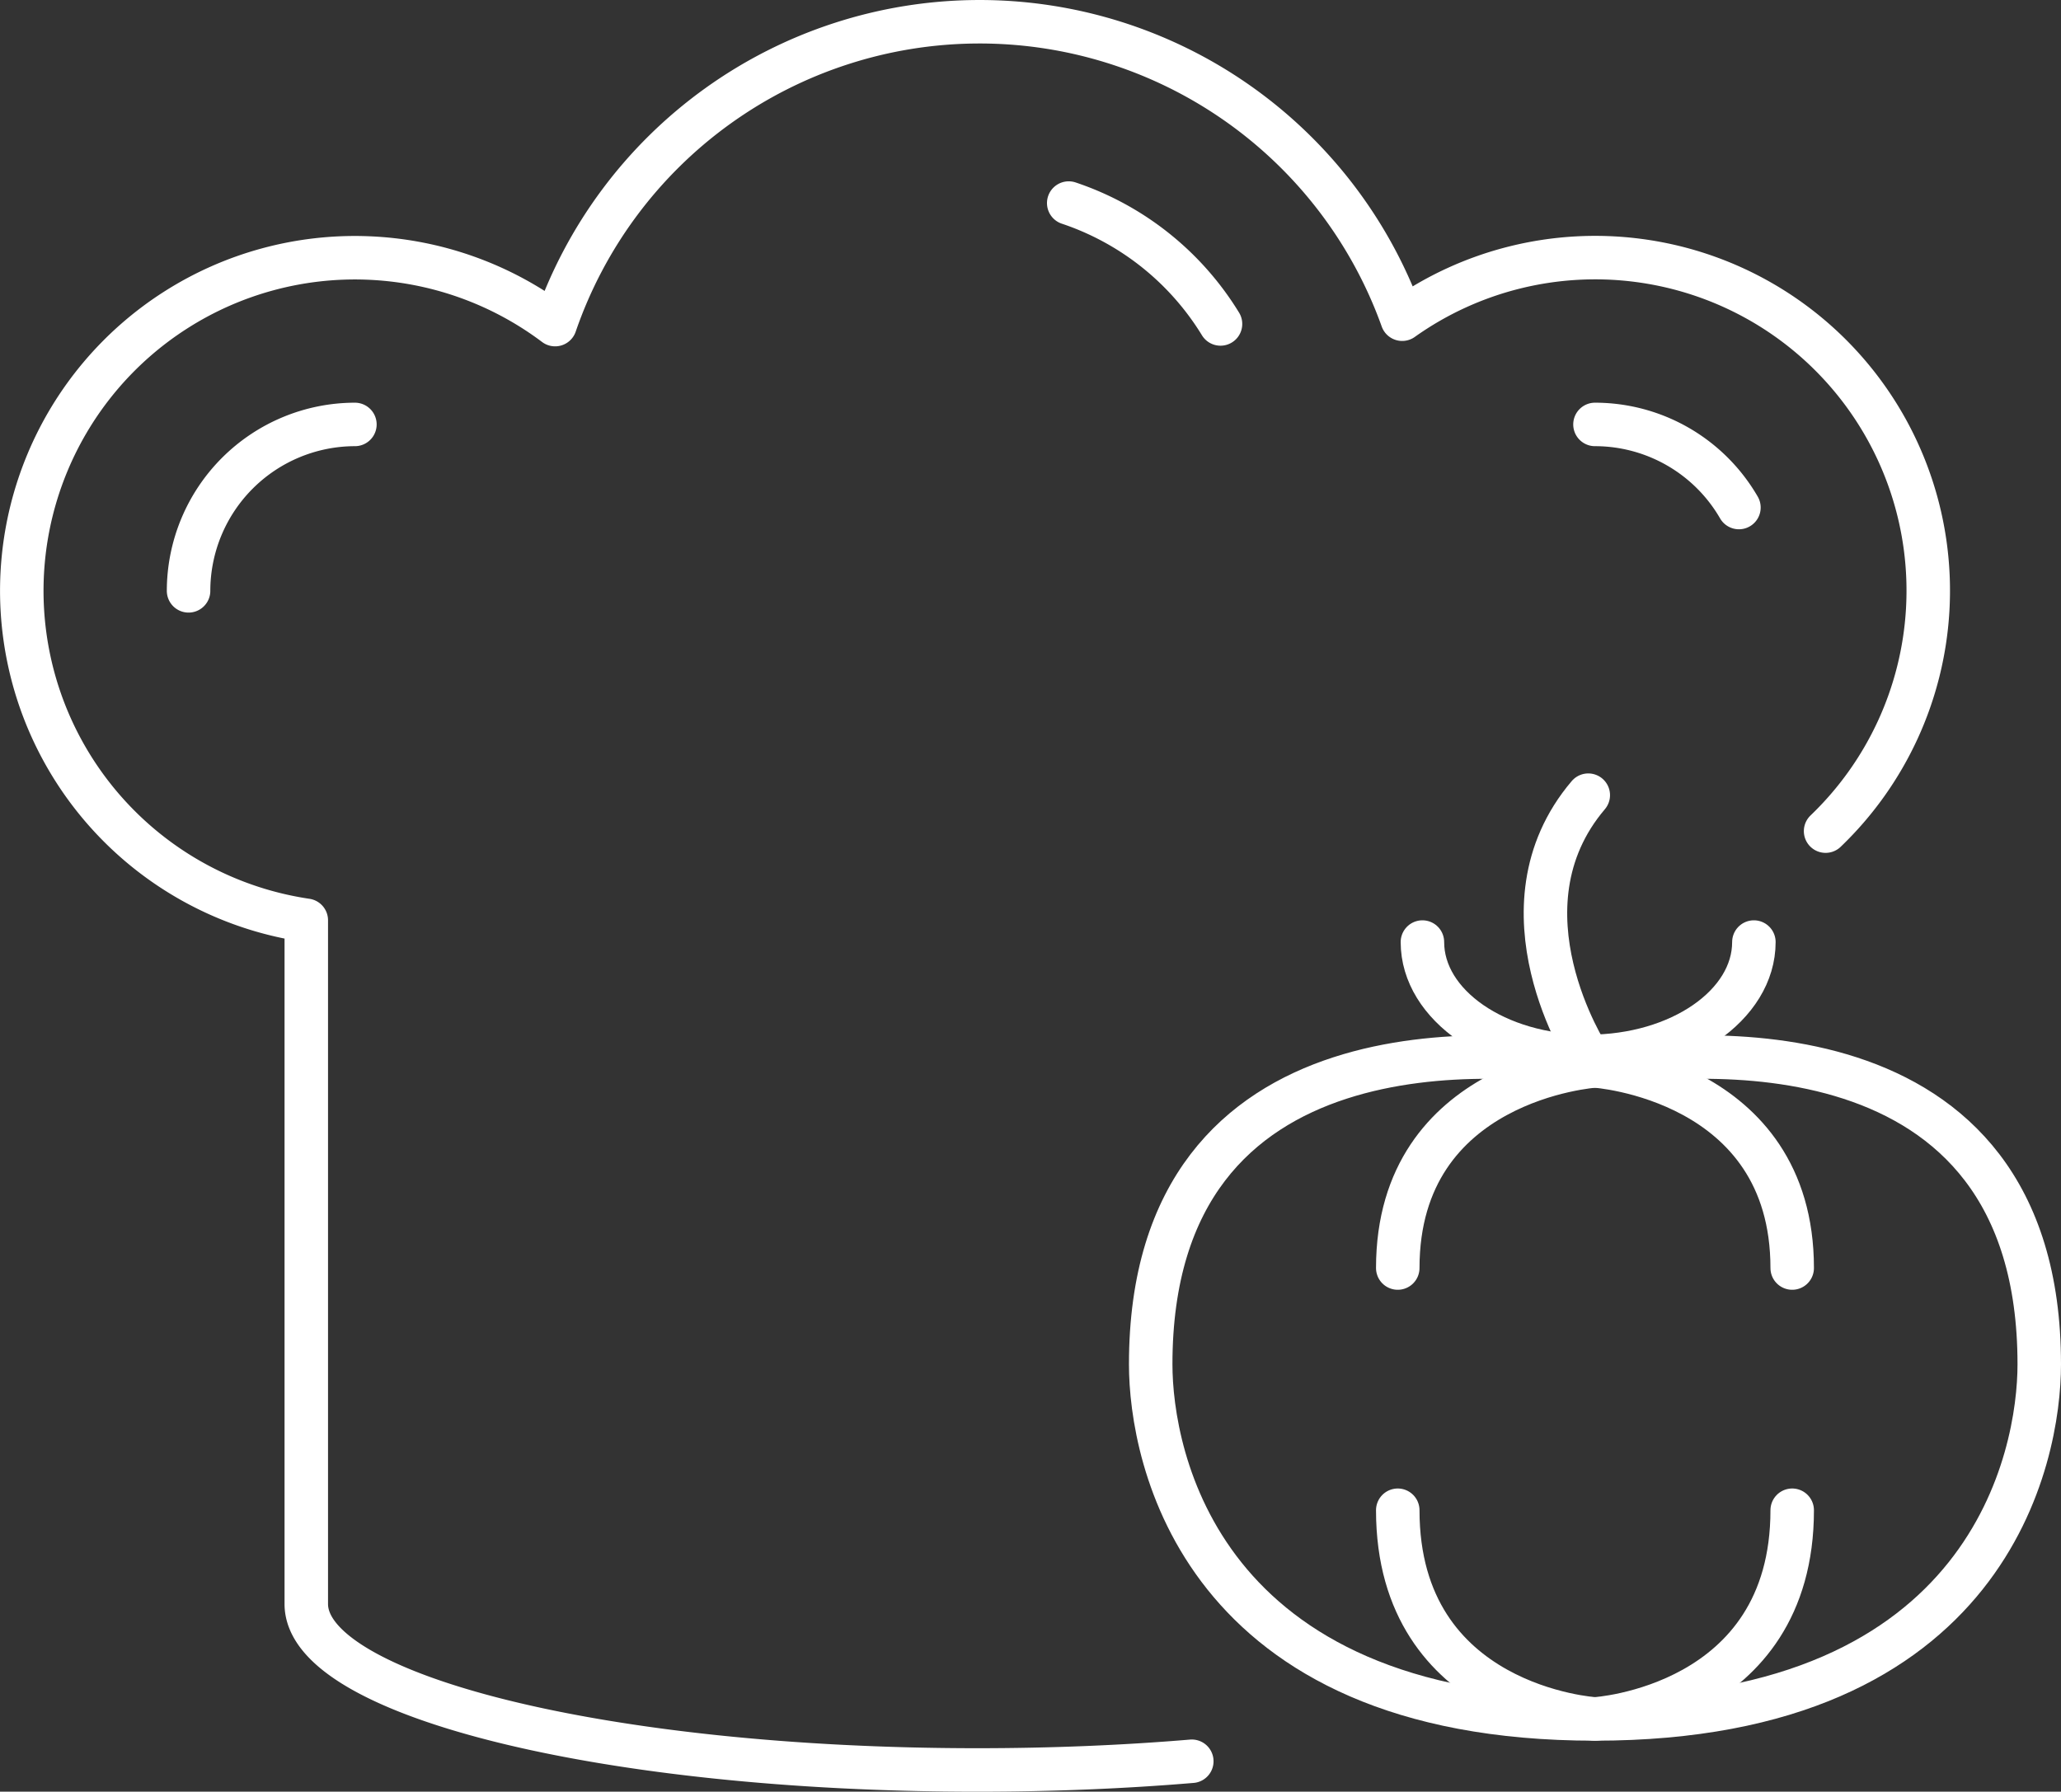
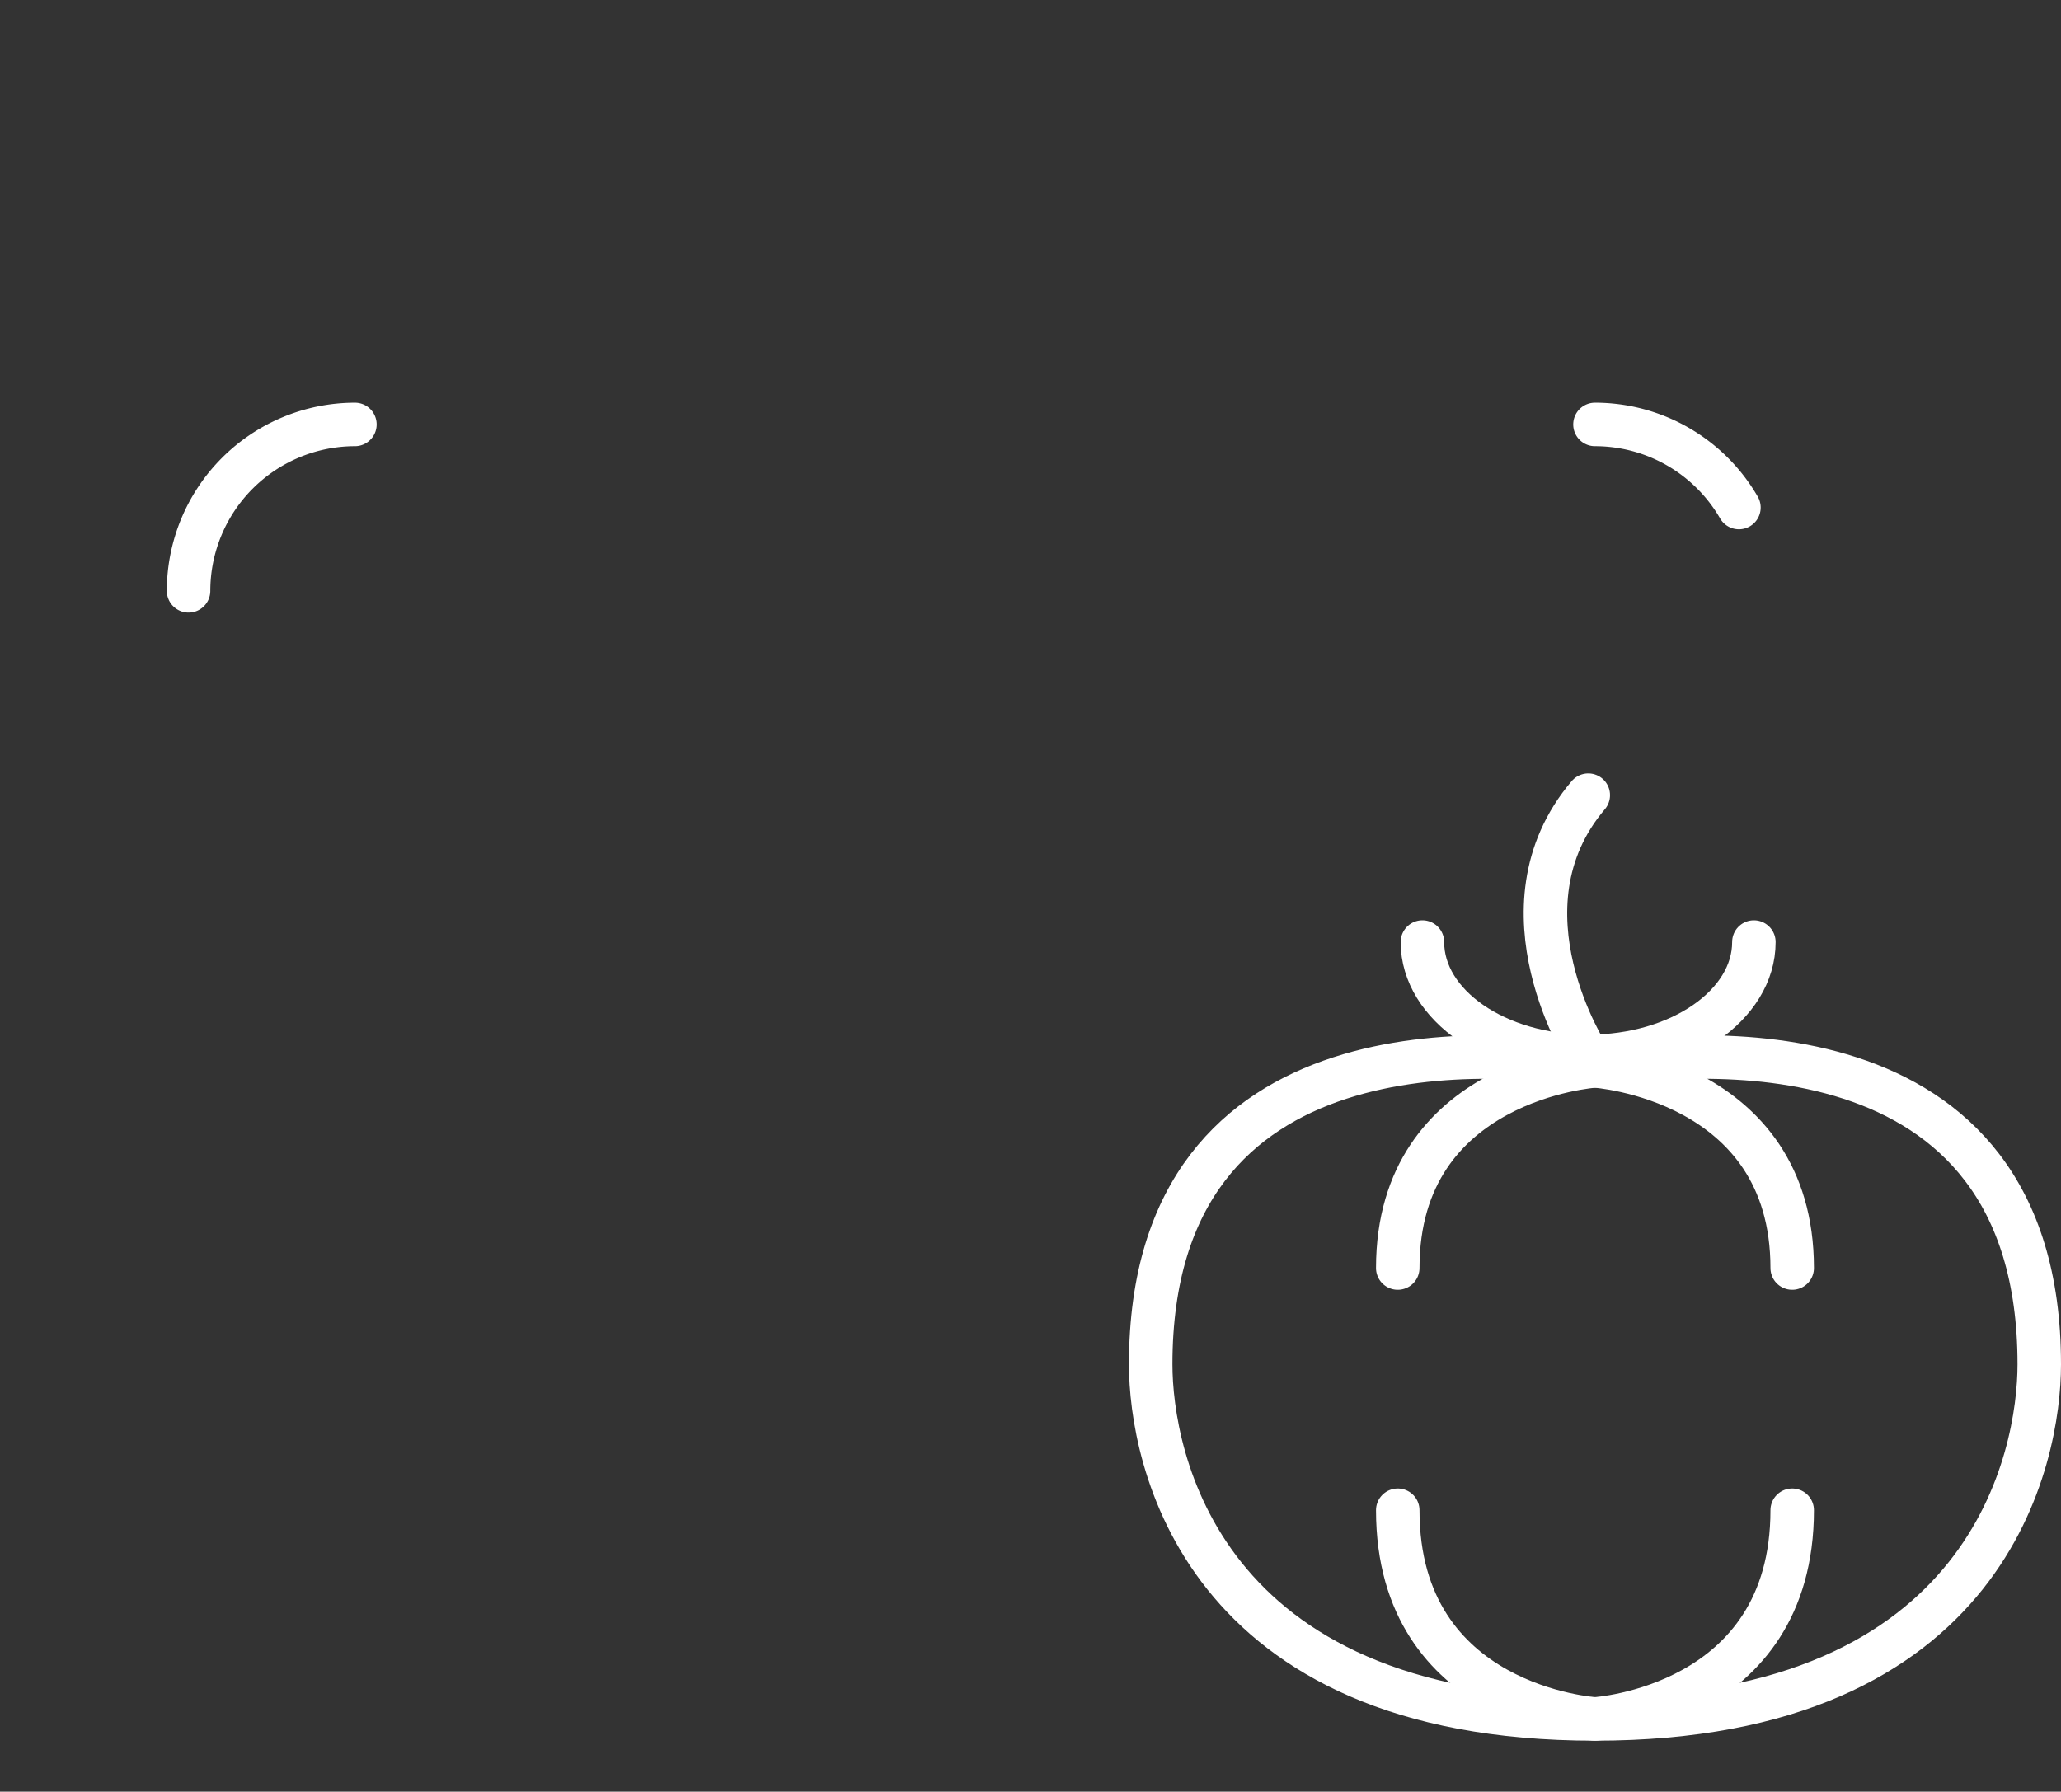
<svg xmlns="http://www.w3.org/2000/svg" width="47.392" height="41.205" viewBox="0 0 47.392 41.205">
  <rect x="0" y="0" width="47.392" height="41.205" fill="#333333" stroke="none" />
  <g id="Сгруппировать_20" data-name="Сгруппировать 20" transform="translate(-1736.1 -216.178)">
    <path id="Контур_91" data-name="Контур 91" d="M41.389,29.34c0-4.351-4.535-4.648-4.535-4.648-2.02-.333-10.219-1.213-10.216,6.865,0,2.1,1.115,8.153,10.216,8.153,0,0,4.535-.267,4.535-4.8" transform="translate(1735.922 216)" fill="none" stroke="#fff" stroke-linecap="round" stroke-linejoin="round" stroke-width="1" />
    <path id="Контур_92" data-name="Контур 92" d="M32.319,29.34c0-4.351,4.535-4.648,4.535-4.648,2.02-.333,10.219-1.213,10.216,6.865,0,2.1-1.115,8.153-10.216,8.153,0,0-4.535-.267-4.535-4.8" transform="translate(1735.922 216)" fill="none" stroke="#fff" stroke-linecap="round" stroke-linejoin="round" stroke-width="1" />
    <path id="Контур_93" data-name="Контур 93" d="M40.508,21.843c0,1.452-1.706,2.63-3.811,2.63s-3.811-1.178-3.811-2.63" transform="translate(1735.922 216)" fill="none" stroke="#fff" stroke-linecap="round" stroke-linejoin="round" stroke-width="1" />
    <path id="Контур_94" data-name="Контур 94" d="M36.7,24.473s-2.216-3.4,0-6.008" transform="translate(1735.922 216)" fill="none" stroke="#fff" stroke-linecap="round" stroke-linejoin="round" stroke-width="1" />
-     <path id="Контур_95" data-name="Контур 95" d="M42.157,19.292A7.659,7.659,0,0,0,32.421,7.519a10.322,10.322,0,0,0-19.478.124,7.66,7.66,0,1,0-5.722,13.7V37.066c0,2.108,6.907,3.817,15.429,3.817,1.725,0,3.384-.07,4.933-.2" transform="translate(1735.922 216)" fill="none" stroke="#fff" stroke-linecap="round" stroke-linejoin="round" stroke-width="1" />
-     <path id="Контур_96" data-name="Контур 96" d="M28.243,7.628a6.519,6.519,0,0,0-3.49-2.78" transform="translate(1735.922 216)" fill="none" stroke="#fff" stroke-linecap="round" stroke-linejoin="round" stroke-width="1" />
    <path id="Контур_97" data-name="Контур 97" d="M40.164,11.85a3.825,3.825,0,0,0-3.31-1.911" transform="translate(1735.922 216)" fill="none" stroke="#fff" stroke-linecap="round" stroke-linejoin="round" stroke-width="1" />
    <path id="Контур_98" data-name="Контур 98" d="M8.339,9.939a3.831,3.831,0,0,0-3.825,3.827" transform="translate(1735.922 216)" fill="none" stroke="#fff" stroke-linecap="round" stroke-linejoin="round" stroke-width="1" />
  </g>
</svg>